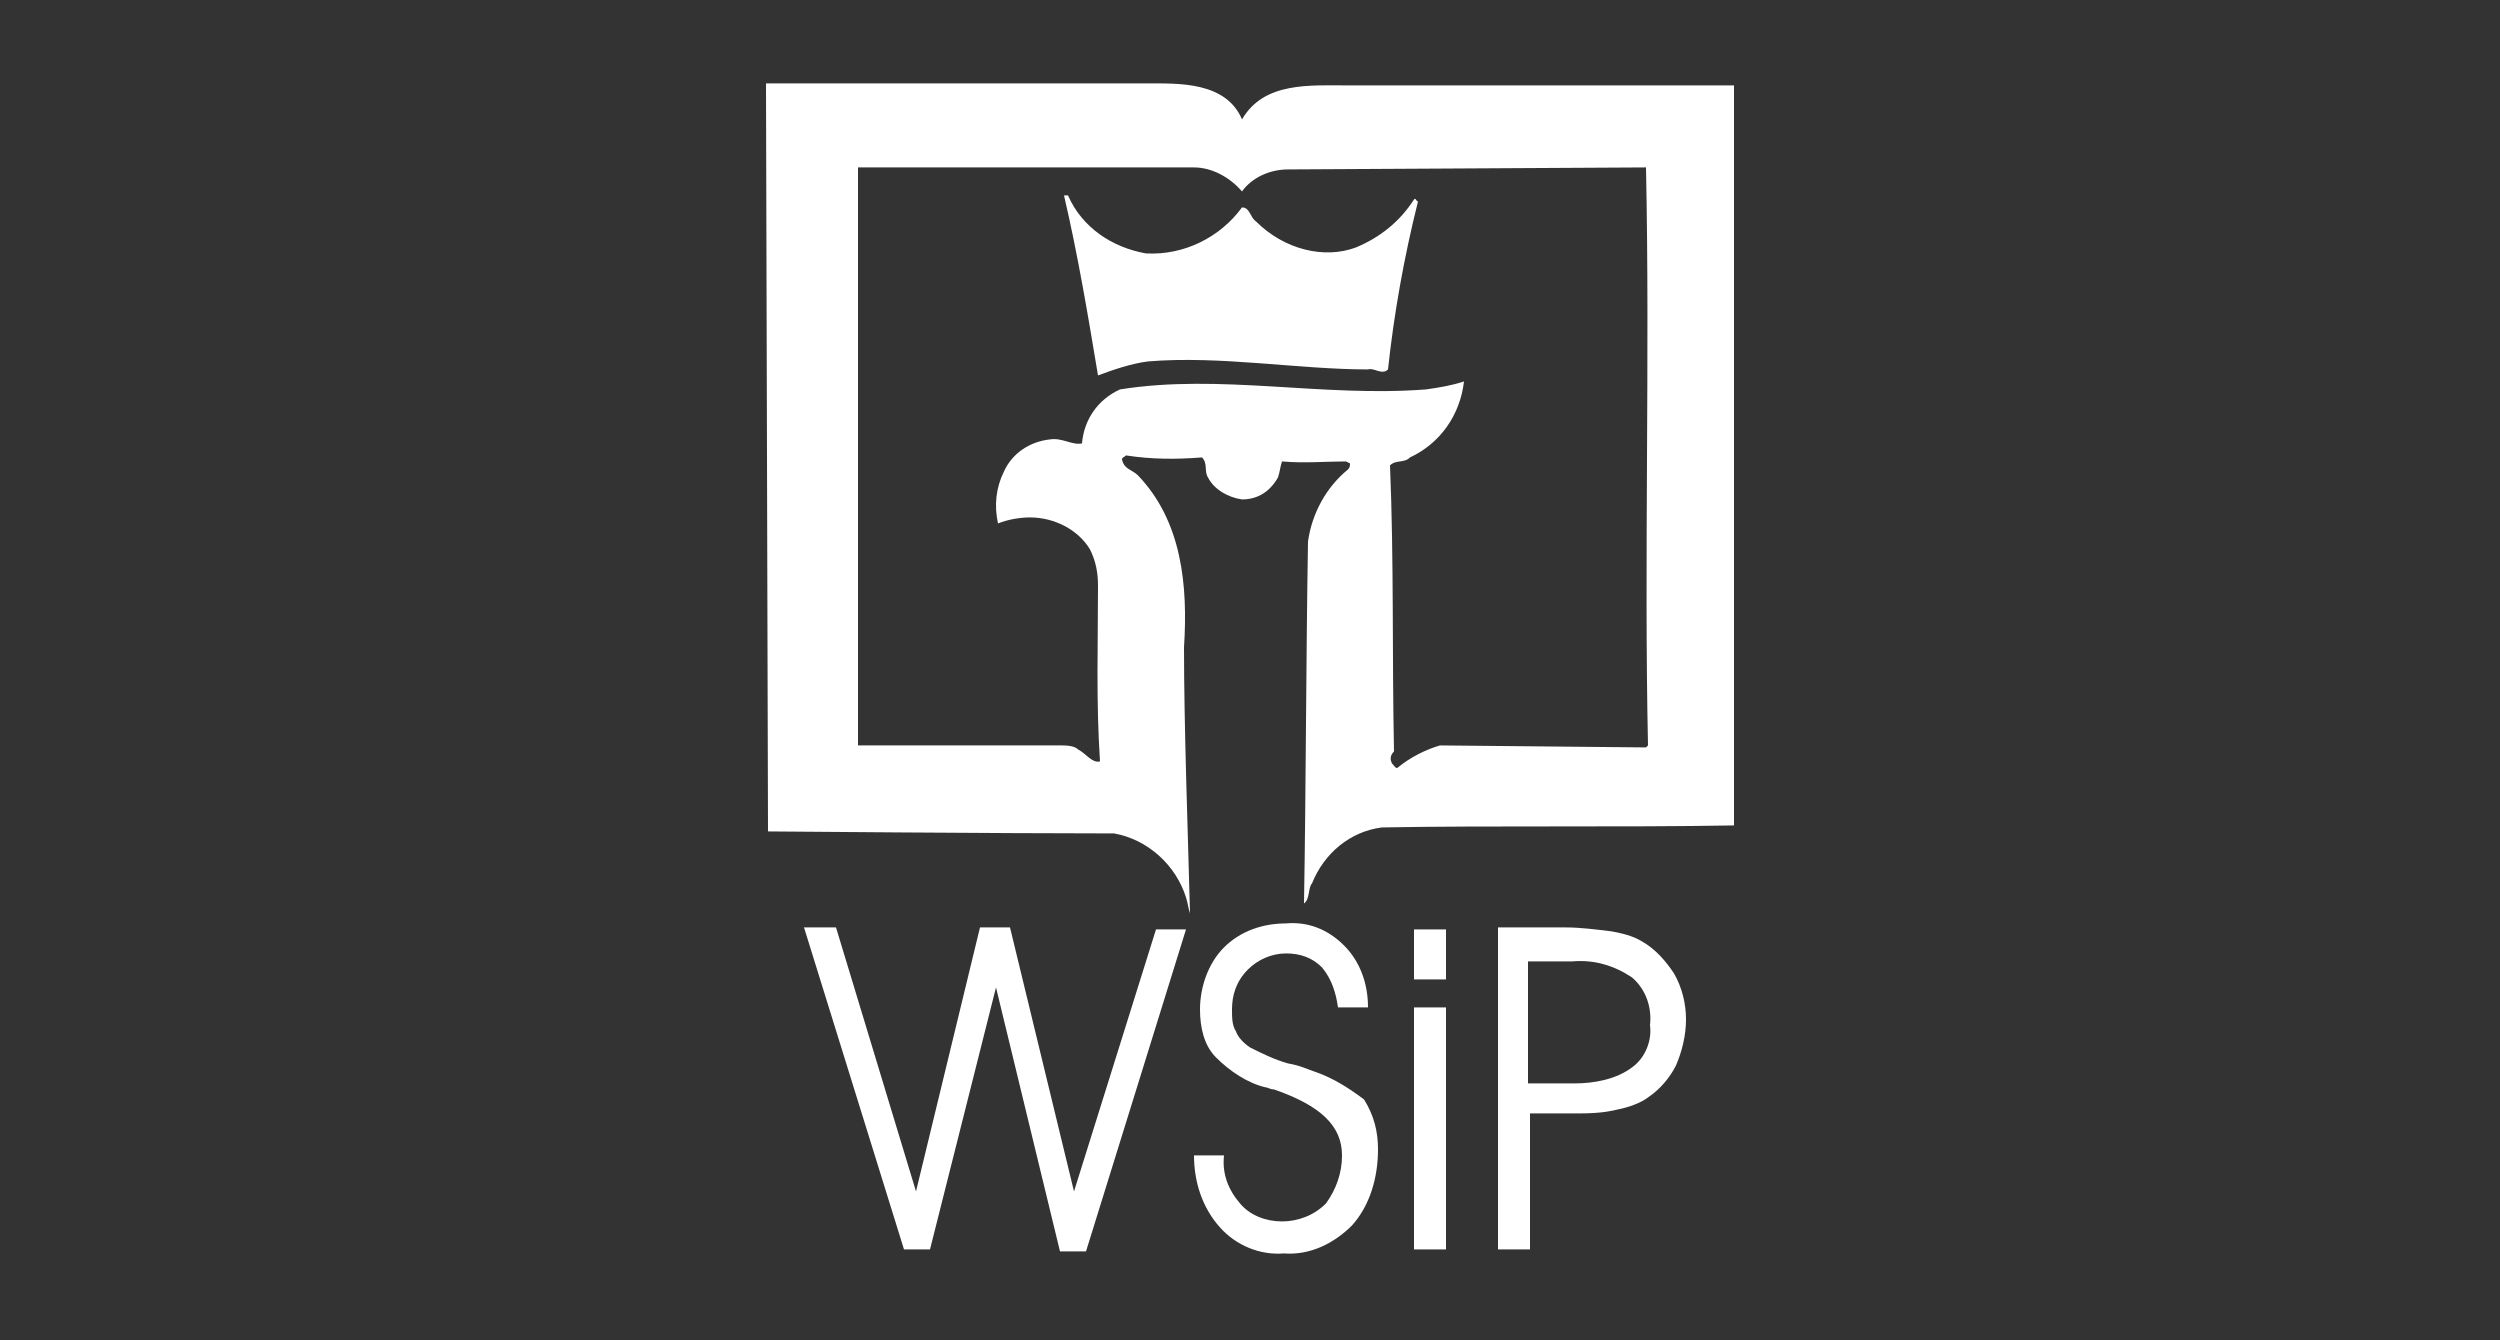
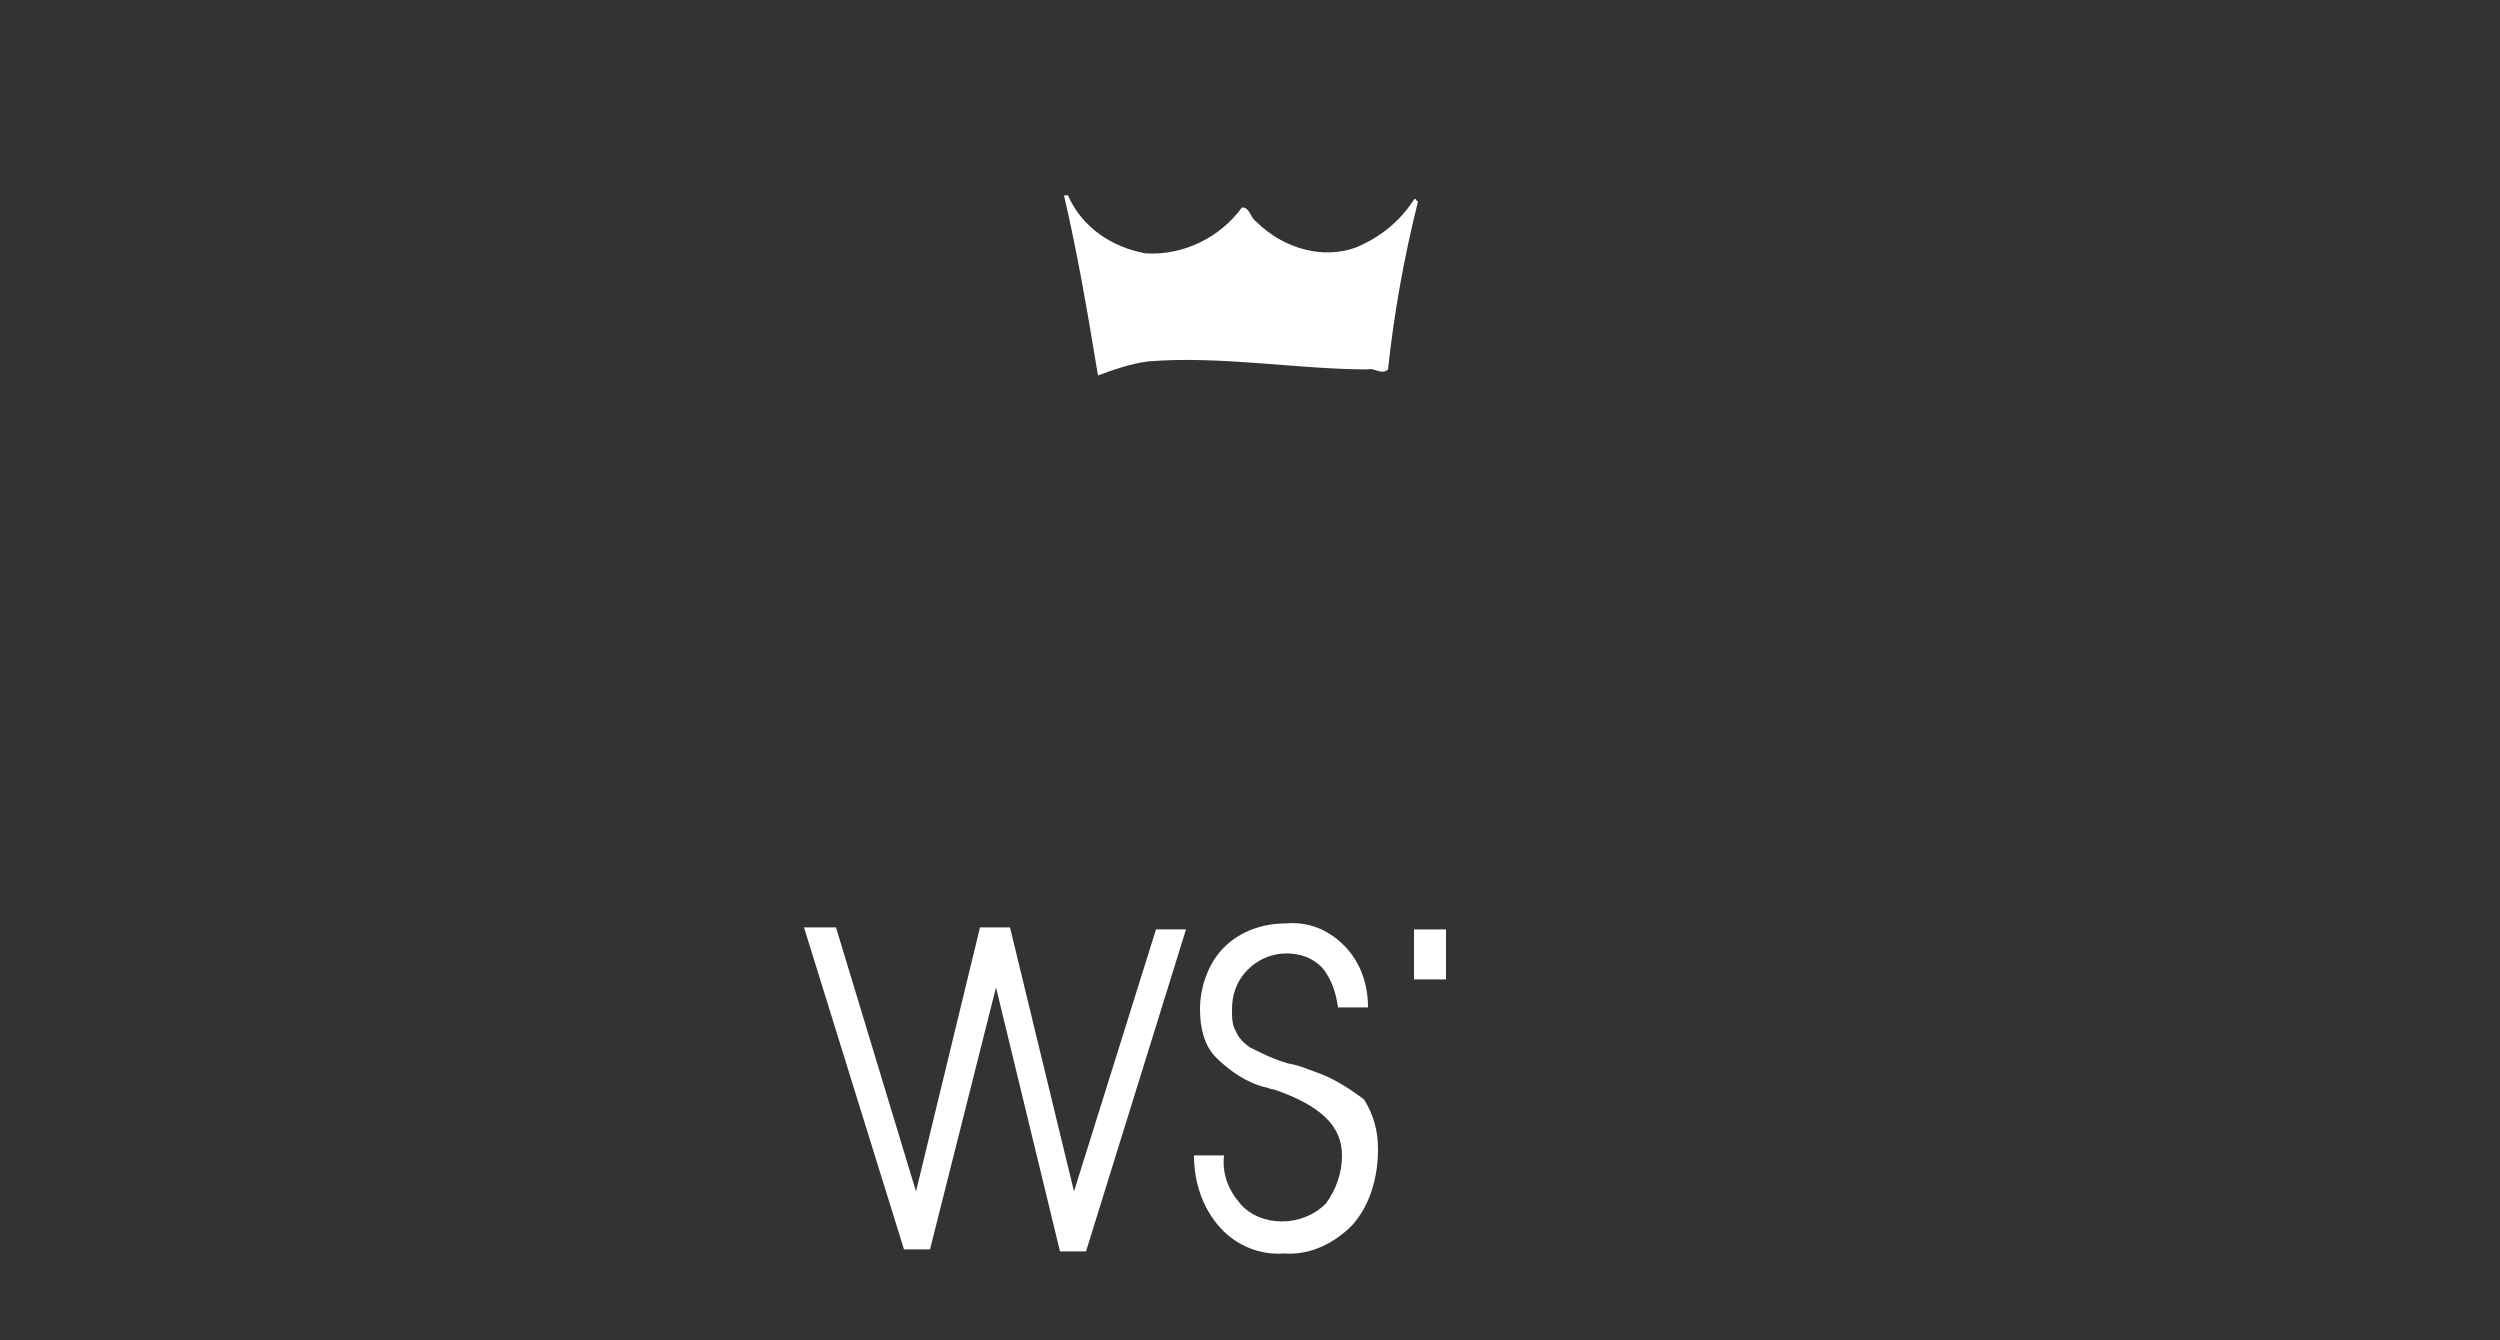
<svg xmlns="http://www.w3.org/2000/svg" version="1.1" id="Layer_1" x="0px" y="0px" viewBox="0 0 125 67" style="enable-background:new 0 0 125 67;" xml:space="preserve">
  <rect x="0" y="0" width="125" height="67" fill="#333333" stroke="none" />
  <style type="text/css">
	.st0{fill:#FFFFFF;}
	.st1{fill:none;}
</style>
  <g id="Group_231" transform="translate(-6 -5.629)">
-     <path id="Path_52" class="st0" d="M68.1,11.6c-0.8-1.9-3.2-1.8-4.7-1.8H44.3l0.1,37.4c0,0,11.8,0.1,17.3,0.1   c1.7,0.3,3.1,1.6,3.6,3.2c0.1,0.3,0.1,0.5,0.2,0.8c-0.1-3.9-0.3-9.3-0.3-13.3c0.2-3.1-0.1-6.3-2.3-8.6c-0.3-0.3-0.7-0.3-0.8-0.8   c0-0.1,0.1-0.1,0.2-0.2c1.3,0.2,2.5,0.2,3.8,0.1c0.3,0.3,0.1,0.7,0.3,1c0.3,0.6,1,1,1.7,1.1c0.8,0,1.4-0.4,1.8-1.1   c0.1-0.3,0.1-0.5,0.2-0.8c1.1,0.1,2.2,0,3.2,0l0.2,0.1c0,0.1,0,0.2-0.1,0.3c-1.1,0.9-1.8,2.2-2,3.6c-0.1,5.9-0.1,12.3-0.2,18.1   c0.3-0.2,0.2-0.8,0.4-1c0.6-1.5,1.9-2.6,3.5-2.8c5.6-0.1,11.9,0,17.6-0.1V9.9l-19.2,0C71.5,9.9,69.2,9.7,68.1,11.6z M88.4,42.9   L88.3,43l-10.3-0.1c-0.7,0.2-1.5,0.6-2.1,1.1c-0.1,0.1-0.2-0.1-0.3-0.2c-0.1-0.2-0.1-0.4,0.1-0.6c-0.1-4.8,0-9.5-0.2-14.3   c0.3-0.3,0.7-0.1,1-0.4c1.5-0.7,2.5-2.1,2.7-3.8c-0.6,0.2-1.2,0.3-1.9,0.4C72.1,25.5,67,24.3,62,25.1c-1.1,0.5-1.8,1.5-1.9,2.7   c-0.5,0.1-1-0.3-1.6-0.2c-1,0.1-1.9,0.7-2.3,1.6c-0.4,0.8-0.5,1.7-0.3,2.6c0.5-0.2,1.1-0.3,1.6-0.3c1.2,0,2.4,0.6,3,1.6   c0.3,0.6,0.4,1.2,0.4,1.8c0,2.9-0.1,5.8,0.1,8.8c-0.4,0.1-0.7-0.4-1.1-0.6c-0.1-0.1-0.3-0.2-0.8-0.2H48.9V14L49,14L65.7,14   c0.9,0,1.8,0.5,2.4,1.2c0.5-0.7,1.4-1.1,2.3-1.1L88.3,14C88.5,23.6,88.2,33.6,88.4,42.9z" />
    <path id="Path_53" class="st0" d="M68.8,16.7c-0.3-0.2-0.3-0.7-0.7-0.7c-1.1,1.5-2.9,2.4-4.8,2.3c-1.7-0.3-3.2-1.3-3.9-2.9h-0.2   c0.7,3,1.2,6,1.7,9c0.8-0.3,1.7-0.6,2.5-0.7c3.6-0.3,7.5,0.4,11,0.4c0.3-0.1,0.7,0.3,1,0c0.3-2.8,0.8-5.6,1.5-8.4   c-0.1,0-0.1-0.2-0.2-0.1c-0.7,1.1-1.7,1.9-2.9,2.4C72.2,18.6,70.2,18.1,68.8,16.7z" />
    <path id="Path_54" class="st0" d="M59.7,65.2l-3.2-13.2H55l-3.2,13.2l-4-13.2h-1.6l5,16.1h1.3L55.8,55L59,68.2h1.3l5-16.1h-1.5   L59.7,65.2z" />
    <path id="Path_55" class="st0" d="M71.7,59.2c-0.3-0.1-0.7-0.3-1.3-0.4c-0.7-0.2-1.3-0.5-1.9-0.8c-0.3-0.2-0.6-0.5-0.7-0.8   c-0.2-0.3-0.2-0.7-0.2-1.1c0-0.7,0.2-1.4,0.8-2c0.5-0.5,1.2-0.8,1.9-0.8c0.7,0,1.3,0.2,1.8,0.7c0.5,0.6,0.7,1.3,0.8,2h1.5   c0-1.2-0.4-2.3-1.2-3.1c-0.8-0.8-1.8-1.2-2.9-1.1c-1.2,0-2.3,0.4-3.1,1.2c-0.8,0.8-1.2,2-1.2,3.1c0,0.9,0.2,1.8,0.8,2.4   c0.7,0.7,1.6,1.3,2.5,1.5c0.1,0,0.2,0.1,0.4,0.1c2.3,0.8,3.4,1.8,3.4,3.3c0,0.9-0.3,1.7-0.8,2.4c-0.6,0.6-1.4,0.9-2.2,0.9   c-0.8,0-1.6-0.3-2.1-0.9c-0.6-0.7-0.9-1.5-0.8-2.4h-1.5c0,1.3,0.4,2.6,1.3,3.6c0.8,0.9,2,1.4,3.2,1.3c1.3,0.1,2.5-0.5,3.4-1.4   c0.9-1,1.3-2.4,1.3-3.8c0-0.9-0.2-1.7-0.7-2.5C73.4,60,72.6,59.5,71.7,59.2z" />
-     <rect id="Rectangle_129" x="76.7" y="56" class="st0" width="1.6" height="12.1" />
    <rect id="Rectangle_130" x="76.7" y="52.1" class="st0" width="1.6" height="2.5" />
-     <path id="Path_56" class="st0" d="M88.1,52.7c-0.5-0.3-1-0.4-1.5-0.5c-0.8-0.1-1.6-0.2-2.3-0.2h-3.4v16.1h1.6v-6.8h2.1   c0.8,0,1.5,0,2.3-0.2c0.5-0.1,1.1-0.3,1.5-0.6c0.6-0.4,1.1-1,1.4-1.6c0.3-0.7,0.5-1.5,0.5-2.3c0-0.8-0.2-1.6-0.6-2.3   C89.3,53.7,88.8,53.1,88.1,52.7z M87.6,59c-0.8,0.6-1.9,0.8-2.9,0.8h-2.3v-6.1h2.2c1.1-0.1,2.1,0.2,3,0.8c0.7,0.6,1,1.5,0.9,2.4   C88.6,57.6,88.3,58.5,87.6,59L87.6,59z" />
  </g>
  <rect y="0" class="st1" width="125" height="67" />
</svg>